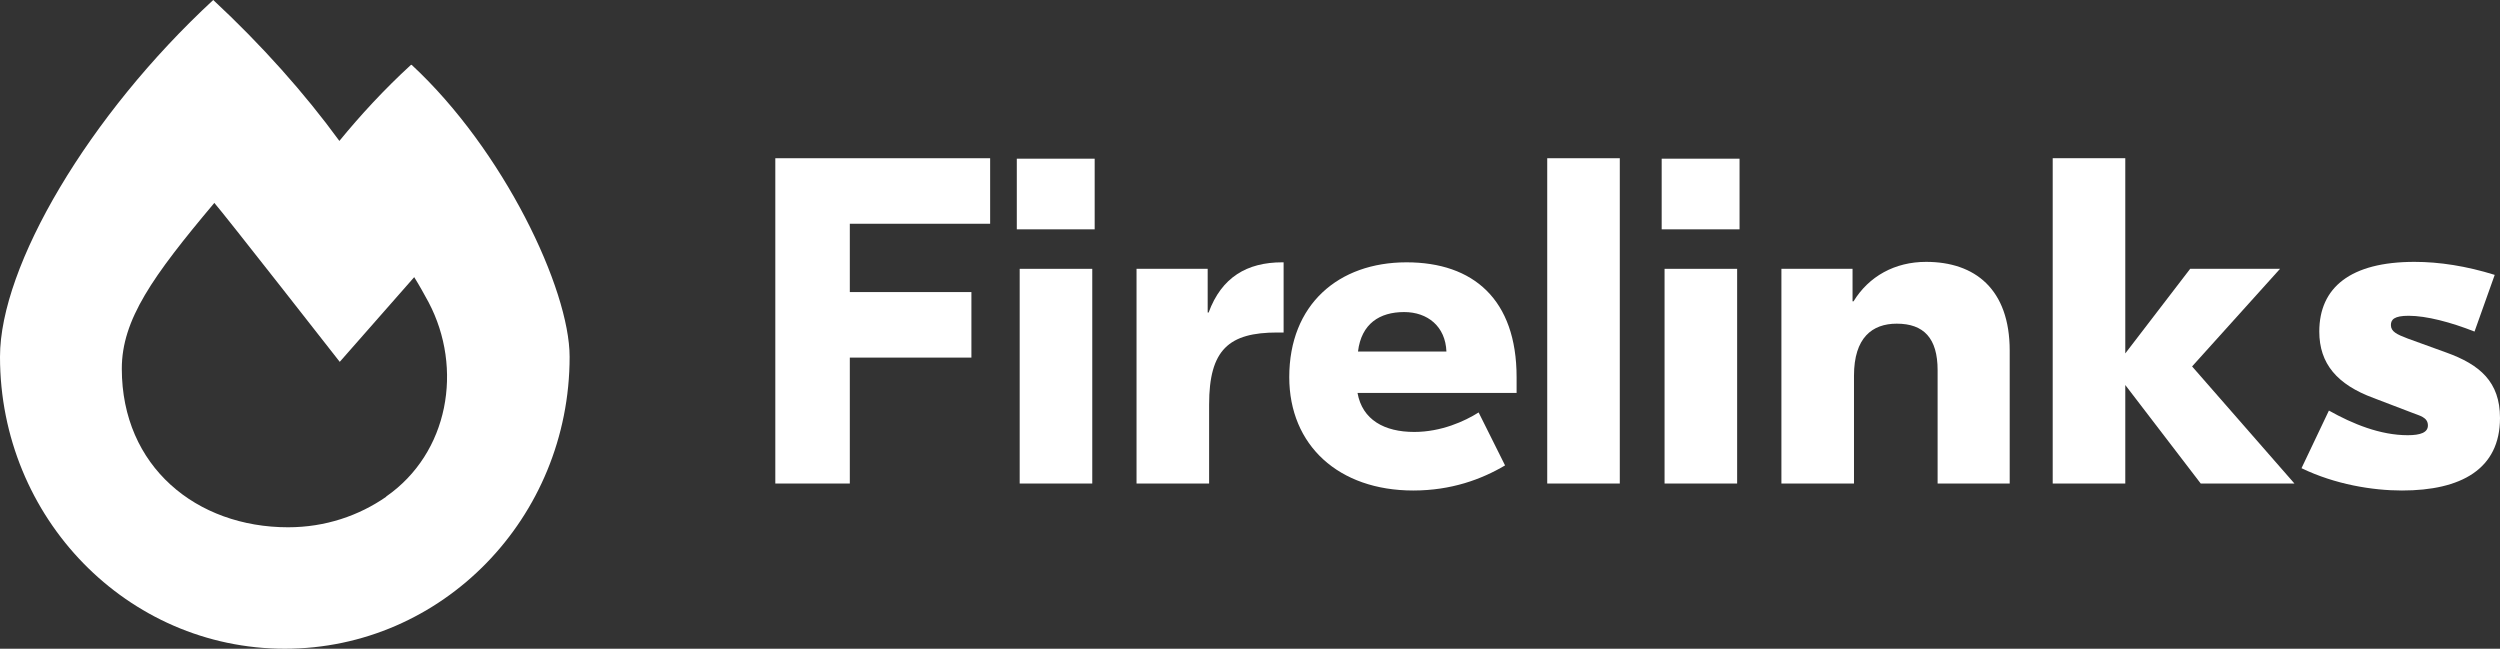
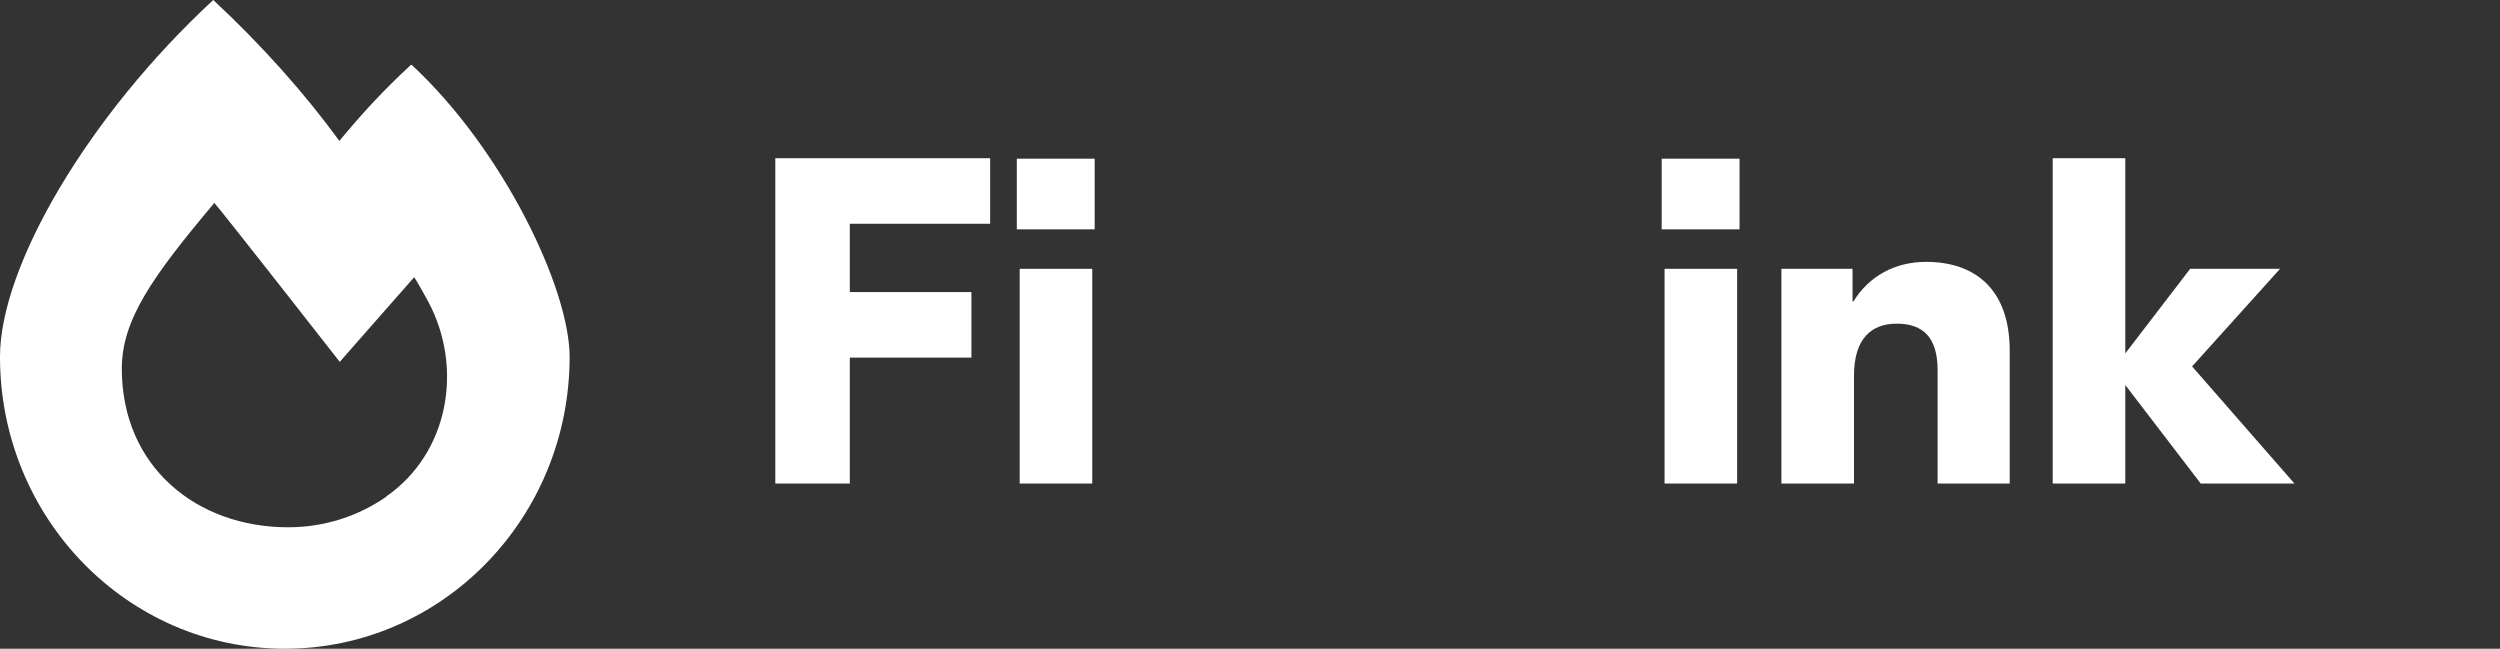
<svg xmlns="http://www.w3.org/2000/svg" width="158" height="41" viewBox="0 0 158 41" fill="none">
  <rect x="0" y="0" width="158" height="41" fill="#333333" stroke="none" />
  <path d="M62.577 14.141V10H49V30.559H53.708V22.6H61.393V18.459H53.708V14.141H62.577Z" fill="white" />
  <path d="M69.183 10.029H64.262V14.494H69.183V10.029ZM64.444 30.559H69.031V16.99H64.444V30.559Z" fill="white" />
-   <path d="M81.124 16.579H81.033C78.815 16.579 77.206 17.519 76.385 19.751H76.325V16.99H71.829V30.559H76.416V25.566C76.416 22.101 77.661 21.014 80.729 21.014H81.124V16.579Z" fill="white" />
-   <path d="M88.893 16.579C84.58 16.579 81.481 19.252 81.481 23.834C81.481 28.151 84.61 31 89.318 31C91.718 31 93.631 30.295 95.12 29.414L93.449 26.066C92.568 26.624 91.08 27.299 89.379 27.299C87.496 27.299 86.098 26.536 85.795 24.832H95.849V23.834C95.849 18.929 93.115 16.579 88.893 16.579ZM88.741 19.722C90.229 19.722 91.353 20.632 91.414 22.218H85.825C86.038 20.456 87.192 19.722 88.741 19.722Z" fill="white" />
-   <path d="M102.371 10H97.785V30.559H102.371V10Z" fill="white" />
+   <path d="M102.371 10V30.559H102.371V10Z" fill="white" />
  <path d="M109.939 10.029H105.018V14.494H109.939V10.029ZM105.2 30.559H109.787V16.99H105.2V30.559Z" fill="white" />
  <path d="M121.728 16.55C119.754 16.55 118.114 17.46 117.142 19.046H117.081V16.99H112.585V30.559H117.172V23.745C117.172 21.337 118.326 20.456 119.875 20.456C121.576 20.456 122.457 21.366 122.457 23.393V30.559H127.013V22.159C127.013 18.282 124.826 16.55 121.728 16.55Z" fill="white" />
  <path d="M145.009 30.559L138.54 23.158L144.098 16.99H138.418L134.318 22.336V10H129.731V30.559H134.318V24.333L139.086 30.559H145.009Z" fill="white" />
-   <path d="M151.804 31C155.54 31 158 29.649 158 26.418C158 24.127 156.724 23.041 154.598 22.277L152.168 21.396C151.47 21.131 151.105 20.955 151.105 20.544C151.105 20.192 151.318 19.957 152.229 19.957C153.353 19.957 154.902 20.368 156.39 20.955L157.666 17.372C155.874 16.814 154.173 16.55 152.593 16.55C148.554 16.55 146.579 18.165 146.579 20.955C146.579 22.982 147.703 24.303 150.012 25.155L152.472 26.095C152.897 26.271 153.444 26.359 153.444 26.888C153.444 27.329 152.988 27.505 152.168 27.505C150.437 27.505 148.705 26.8 147.187 25.948L145.455 29.59C147.582 30.618 149.951 31 151.804 31Z" fill="white" />
  <path fill-rule="evenodd" clip-rule="evenodd" d="M24.419 31.388C22.683 32.595 20.558 33.324 18.206 33.324C12.426 33.324 7.698 29.497 7.698 23.302C7.698 20.204 9.64 17.471 13.546 12.824C14.117 13.462 21.472 22.869 21.472 22.869L26.178 17.516C26.52 18.063 26.817 18.609 27.091 19.111C29.284 23.279 28.371 28.632 24.396 31.388M25.972 4.1C24.282 5.649 22.774 7.289 21.449 8.906C19.256 5.899 16.538 2.847 13.477 0C5.596 7.289 0 16.81 0 22.55C0 32.732 8.041 41 18 41C27.959 41 36 32.732 36 22.55C36 18.268 31.82 9.476 26.018 4.1" fill="white" />
</svg>